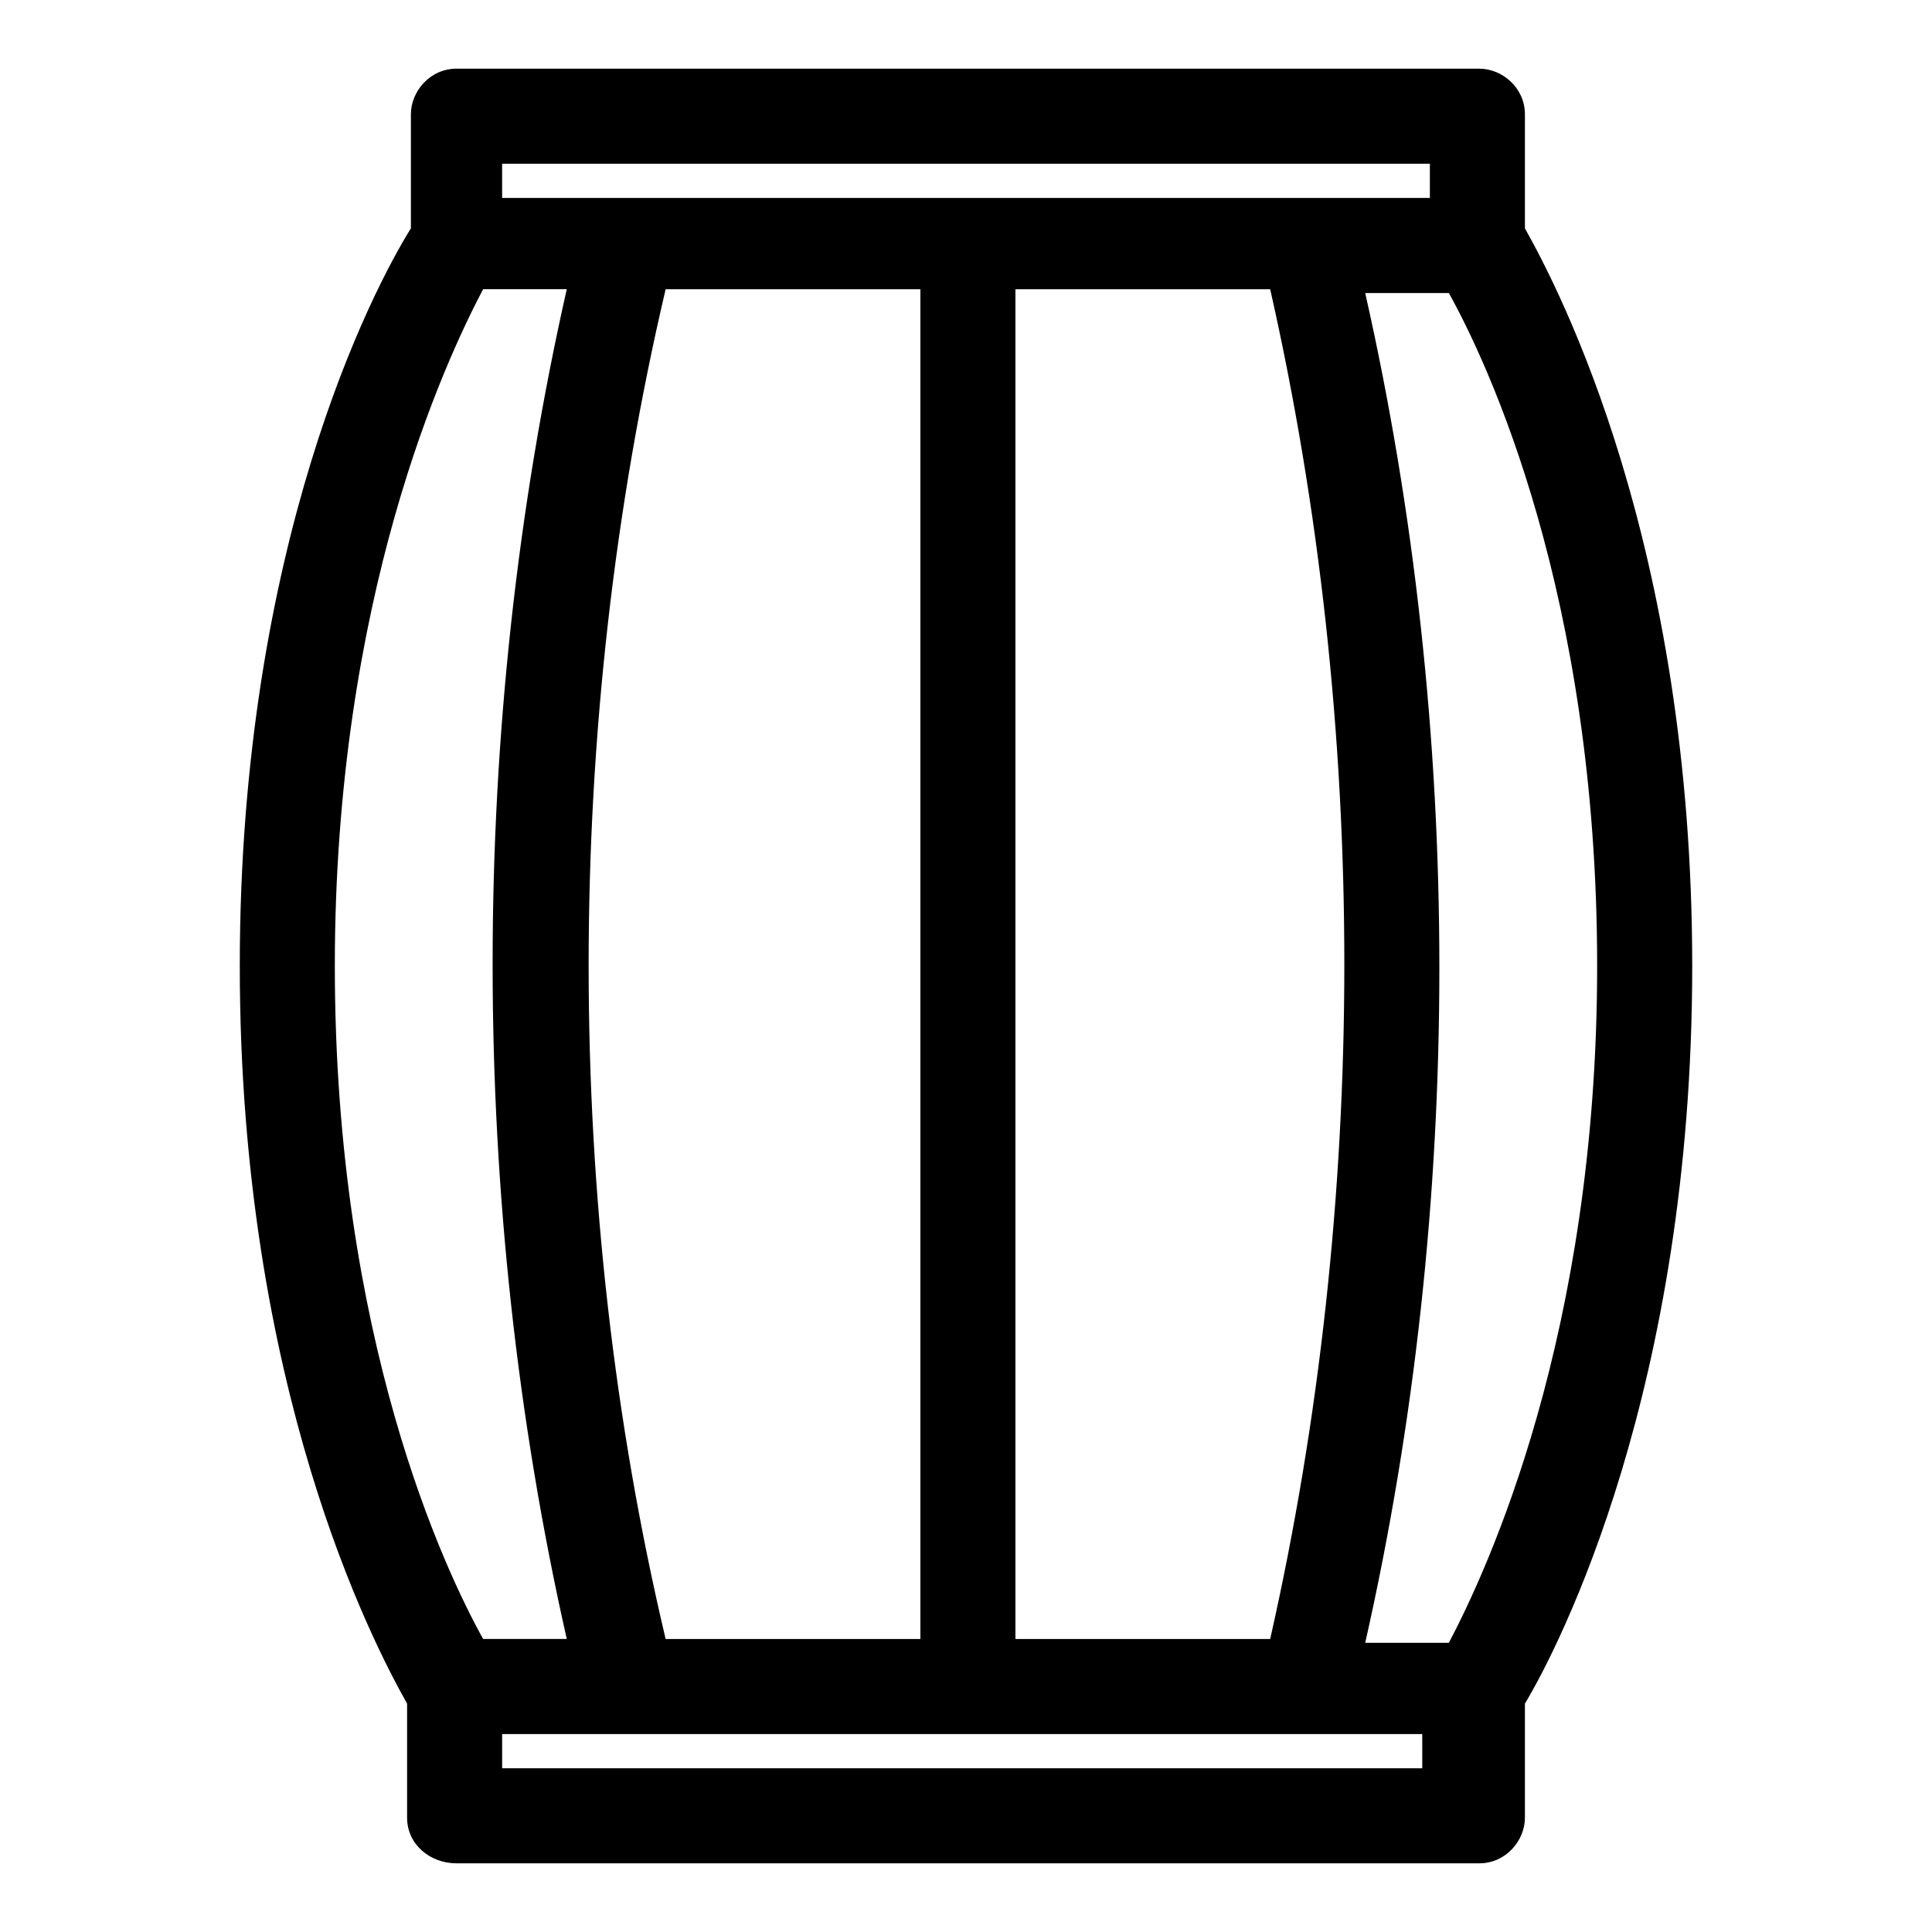
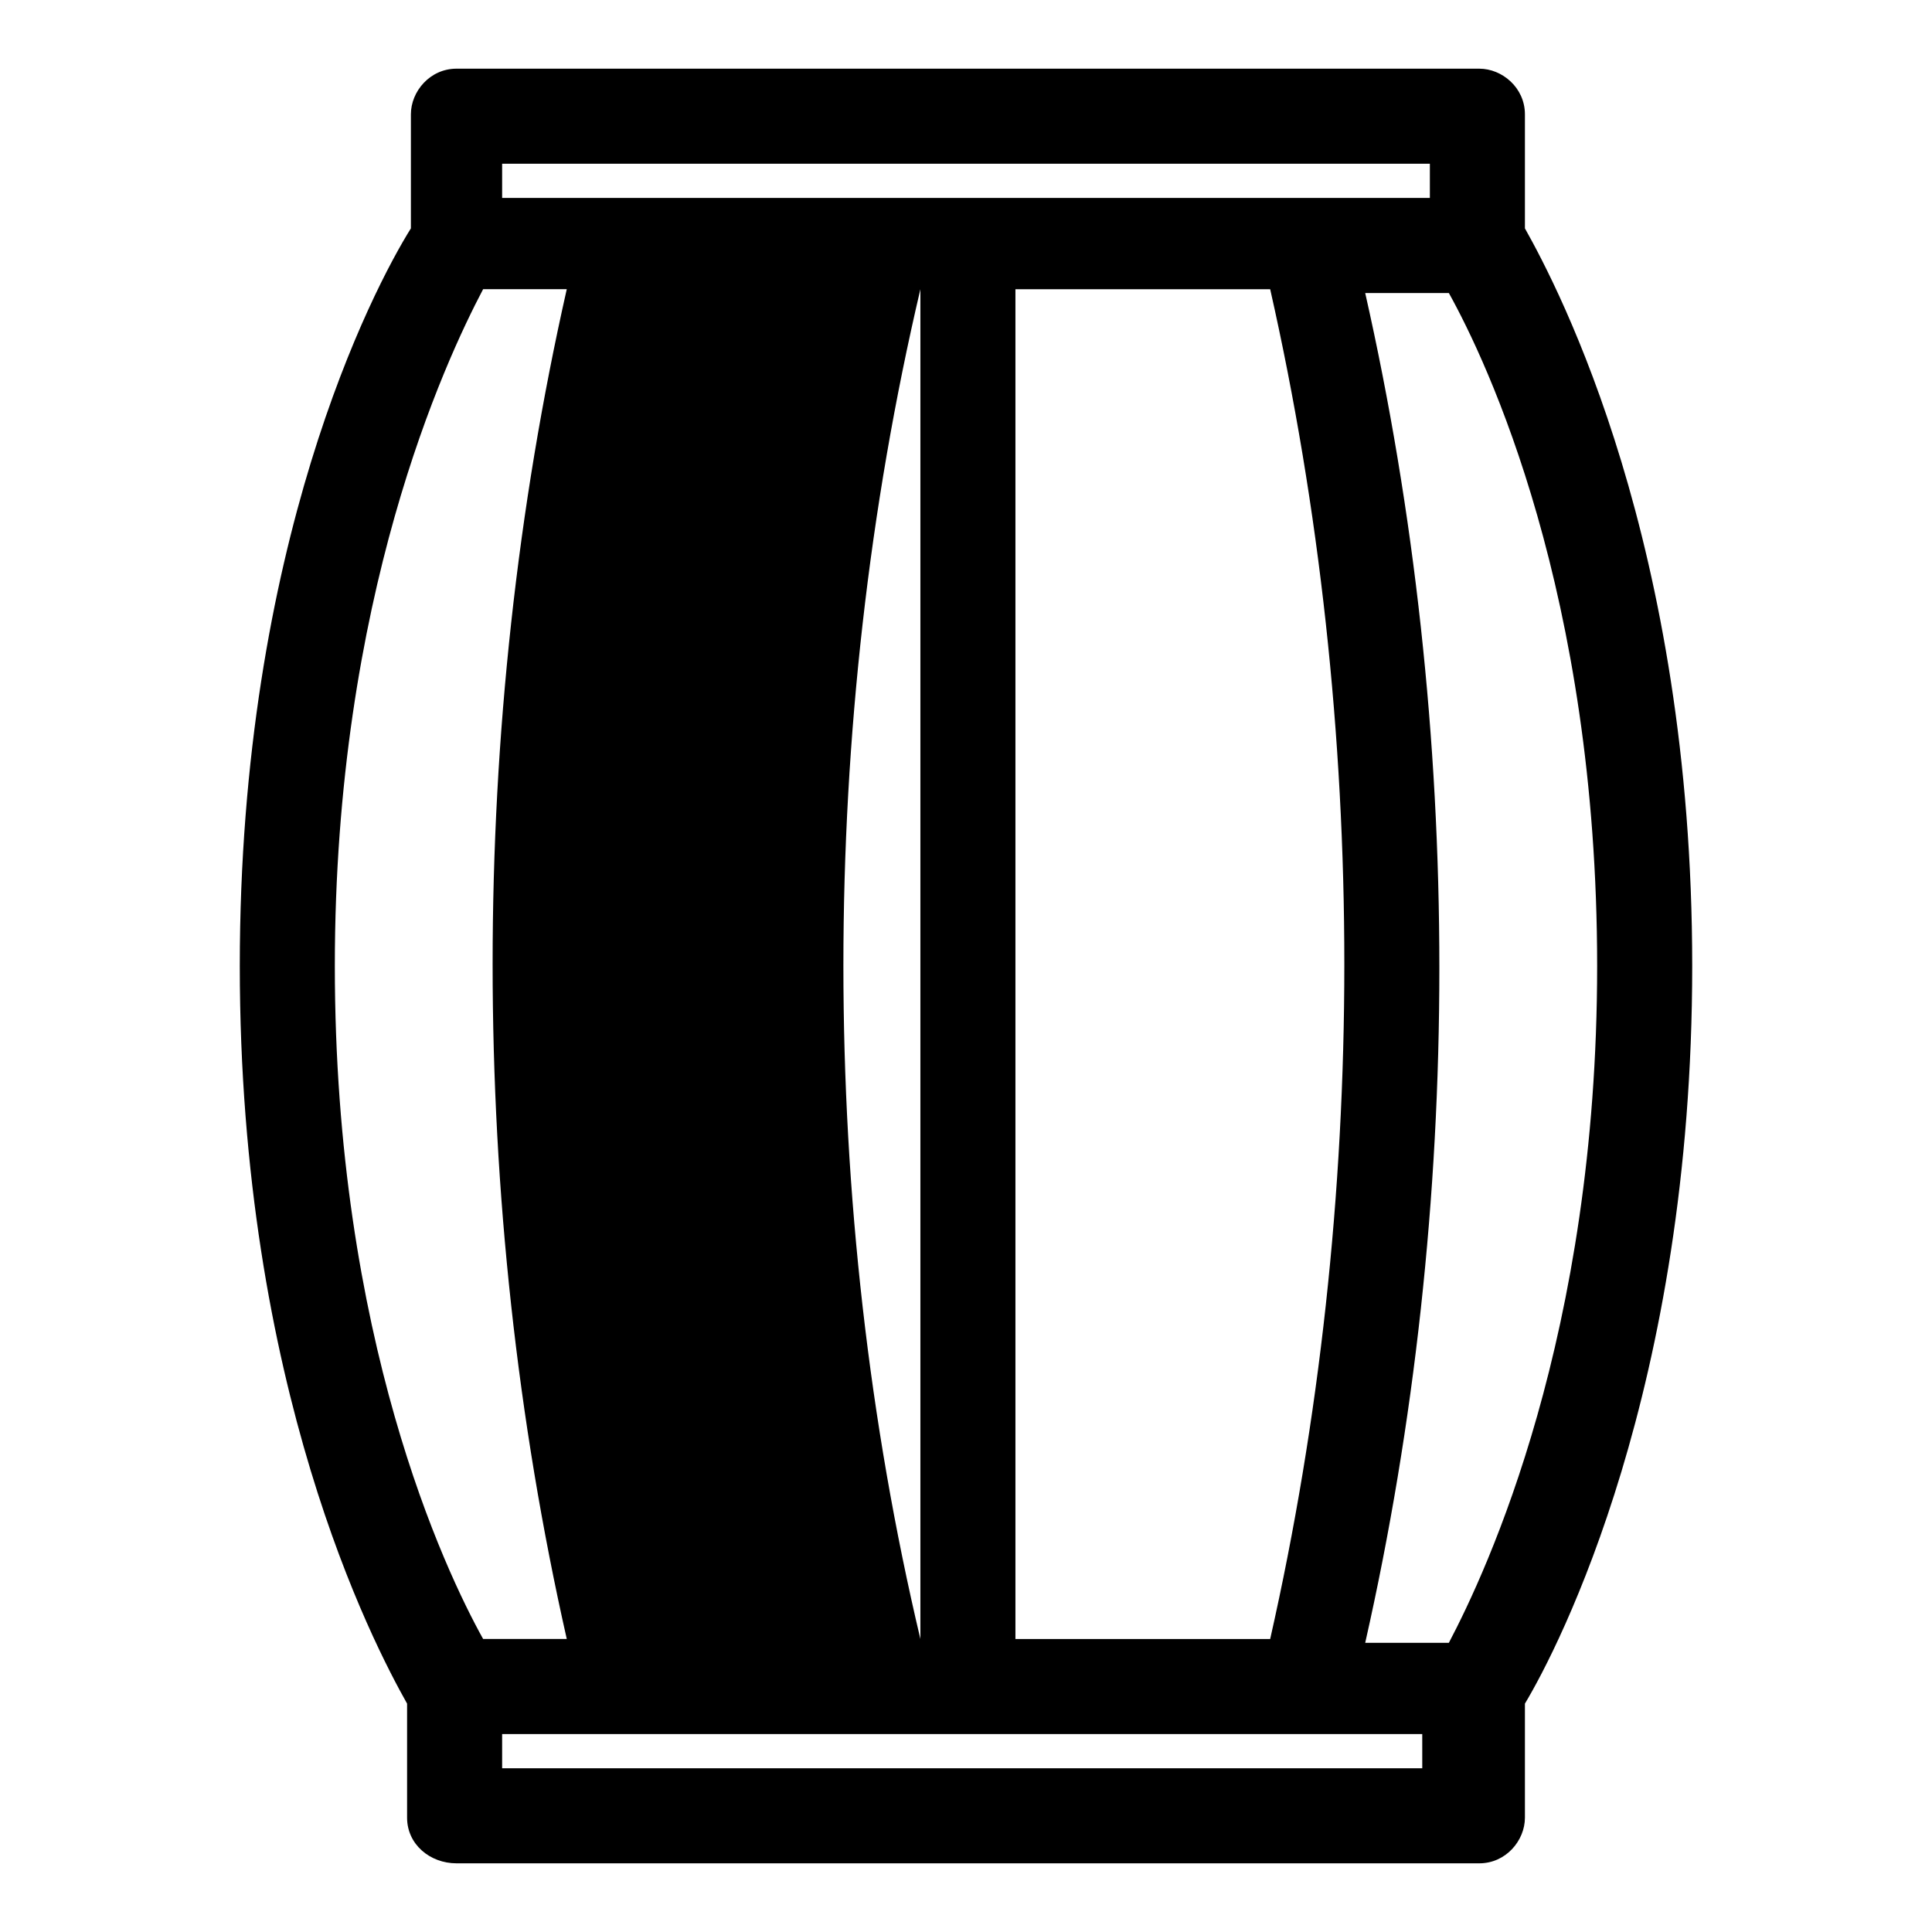
<svg xmlns="http://www.w3.org/2000/svg" fill="#000000" width="800px" height="800px" version="1.1" viewBox="144 144 512 512">
-   <path d="m264.98 637.8h271.05c7.055 0 12.09-6.047 12.09-12.09v-30.23c9.07-15.113 44.336-83.633 44.336-195.48 0-111.85-35.266-179.36-44.336-195.48v-30.23c0-7.055-6.047-12.09-12.09-12.09h-271.05c-7.055 0-12.09 6.047-12.09 12.09v30.23c-10.078 16.121-45.344 83.633-45.344 195.48s35.266 179.36 44.336 195.48v30.23c0 7.051 6.047 12.09 13.098 12.09zm257.95-25.191h-245.86v-9.07h243.84l0.004 9.07zm-202.53-391.96h67.512v357.7h-67.512c-27.207-114.87-27.207-241.82 0-357.7zm92.699 358.71v-358.71h67.512c26.199 115.88 26.199 241.83 0 357.7l-67.512 0.004zm154.16-179.36c0 97.738-29.223 160.21-39.297 179.36h-22.168c26.199-115.88 26.199-241.83 0-357.7h22.168c10.078 18.133 39.297 79.598 39.297 178.35zm-290.19-212.61h245.86v9.07h-245.86zm-44.336 212.61c0-97.738 29.223-160.21 39.297-179.36h22.168c-26.199 115.88-26.199 241.83 0 357.7h-22.168c-10.078-18.137-39.297-79.602-39.297-178.35z" />
+   <path d="m264.98 637.8h271.05c7.055 0 12.09-6.047 12.09-12.09v-30.23c9.07-15.113 44.336-83.633 44.336-195.48 0-111.85-35.266-179.36-44.336-195.48v-30.23c0-7.055-6.047-12.09-12.09-12.09h-271.05c-7.055 0-12.09 6.047-12.09 12.09v30.23c-10.078 16.121-45.344 83.633-45.344 195.48s35.266 179.36 44.336 195.48v30.23c0 7.051 6.047 12.09 13.098 12.09zm257.95-25.191h-245.86v-9.07h243.84l0.004 9.07zm-202.53-391.96h67.512v357.7c-27.207-114.87-27.207-241.82 0-357.7zm92.699 358.71v-358.71h67.512c26.199 115.88 26.199 241.83 0 357.7l-67.512 0.004zm154.16-179.36c0 97.738-29.223 160.21-39.297 179.36h-22.168c26.199-115.88 26.199-241.83 0-357.7h22.168c10.078 18.133 39.297 79.598 39.297 178.35zm-290.19-212.61h245.86v9.07h-245.86zm-44.336 212.61c0-97.738 29.223-160.21 39.297-179.36h22.168c-26.199 115.88-26.199 241.83 0 357.7h-22.168c-10.078-18.137-39.297-79.602-39.297-178.35z" />
</svg>